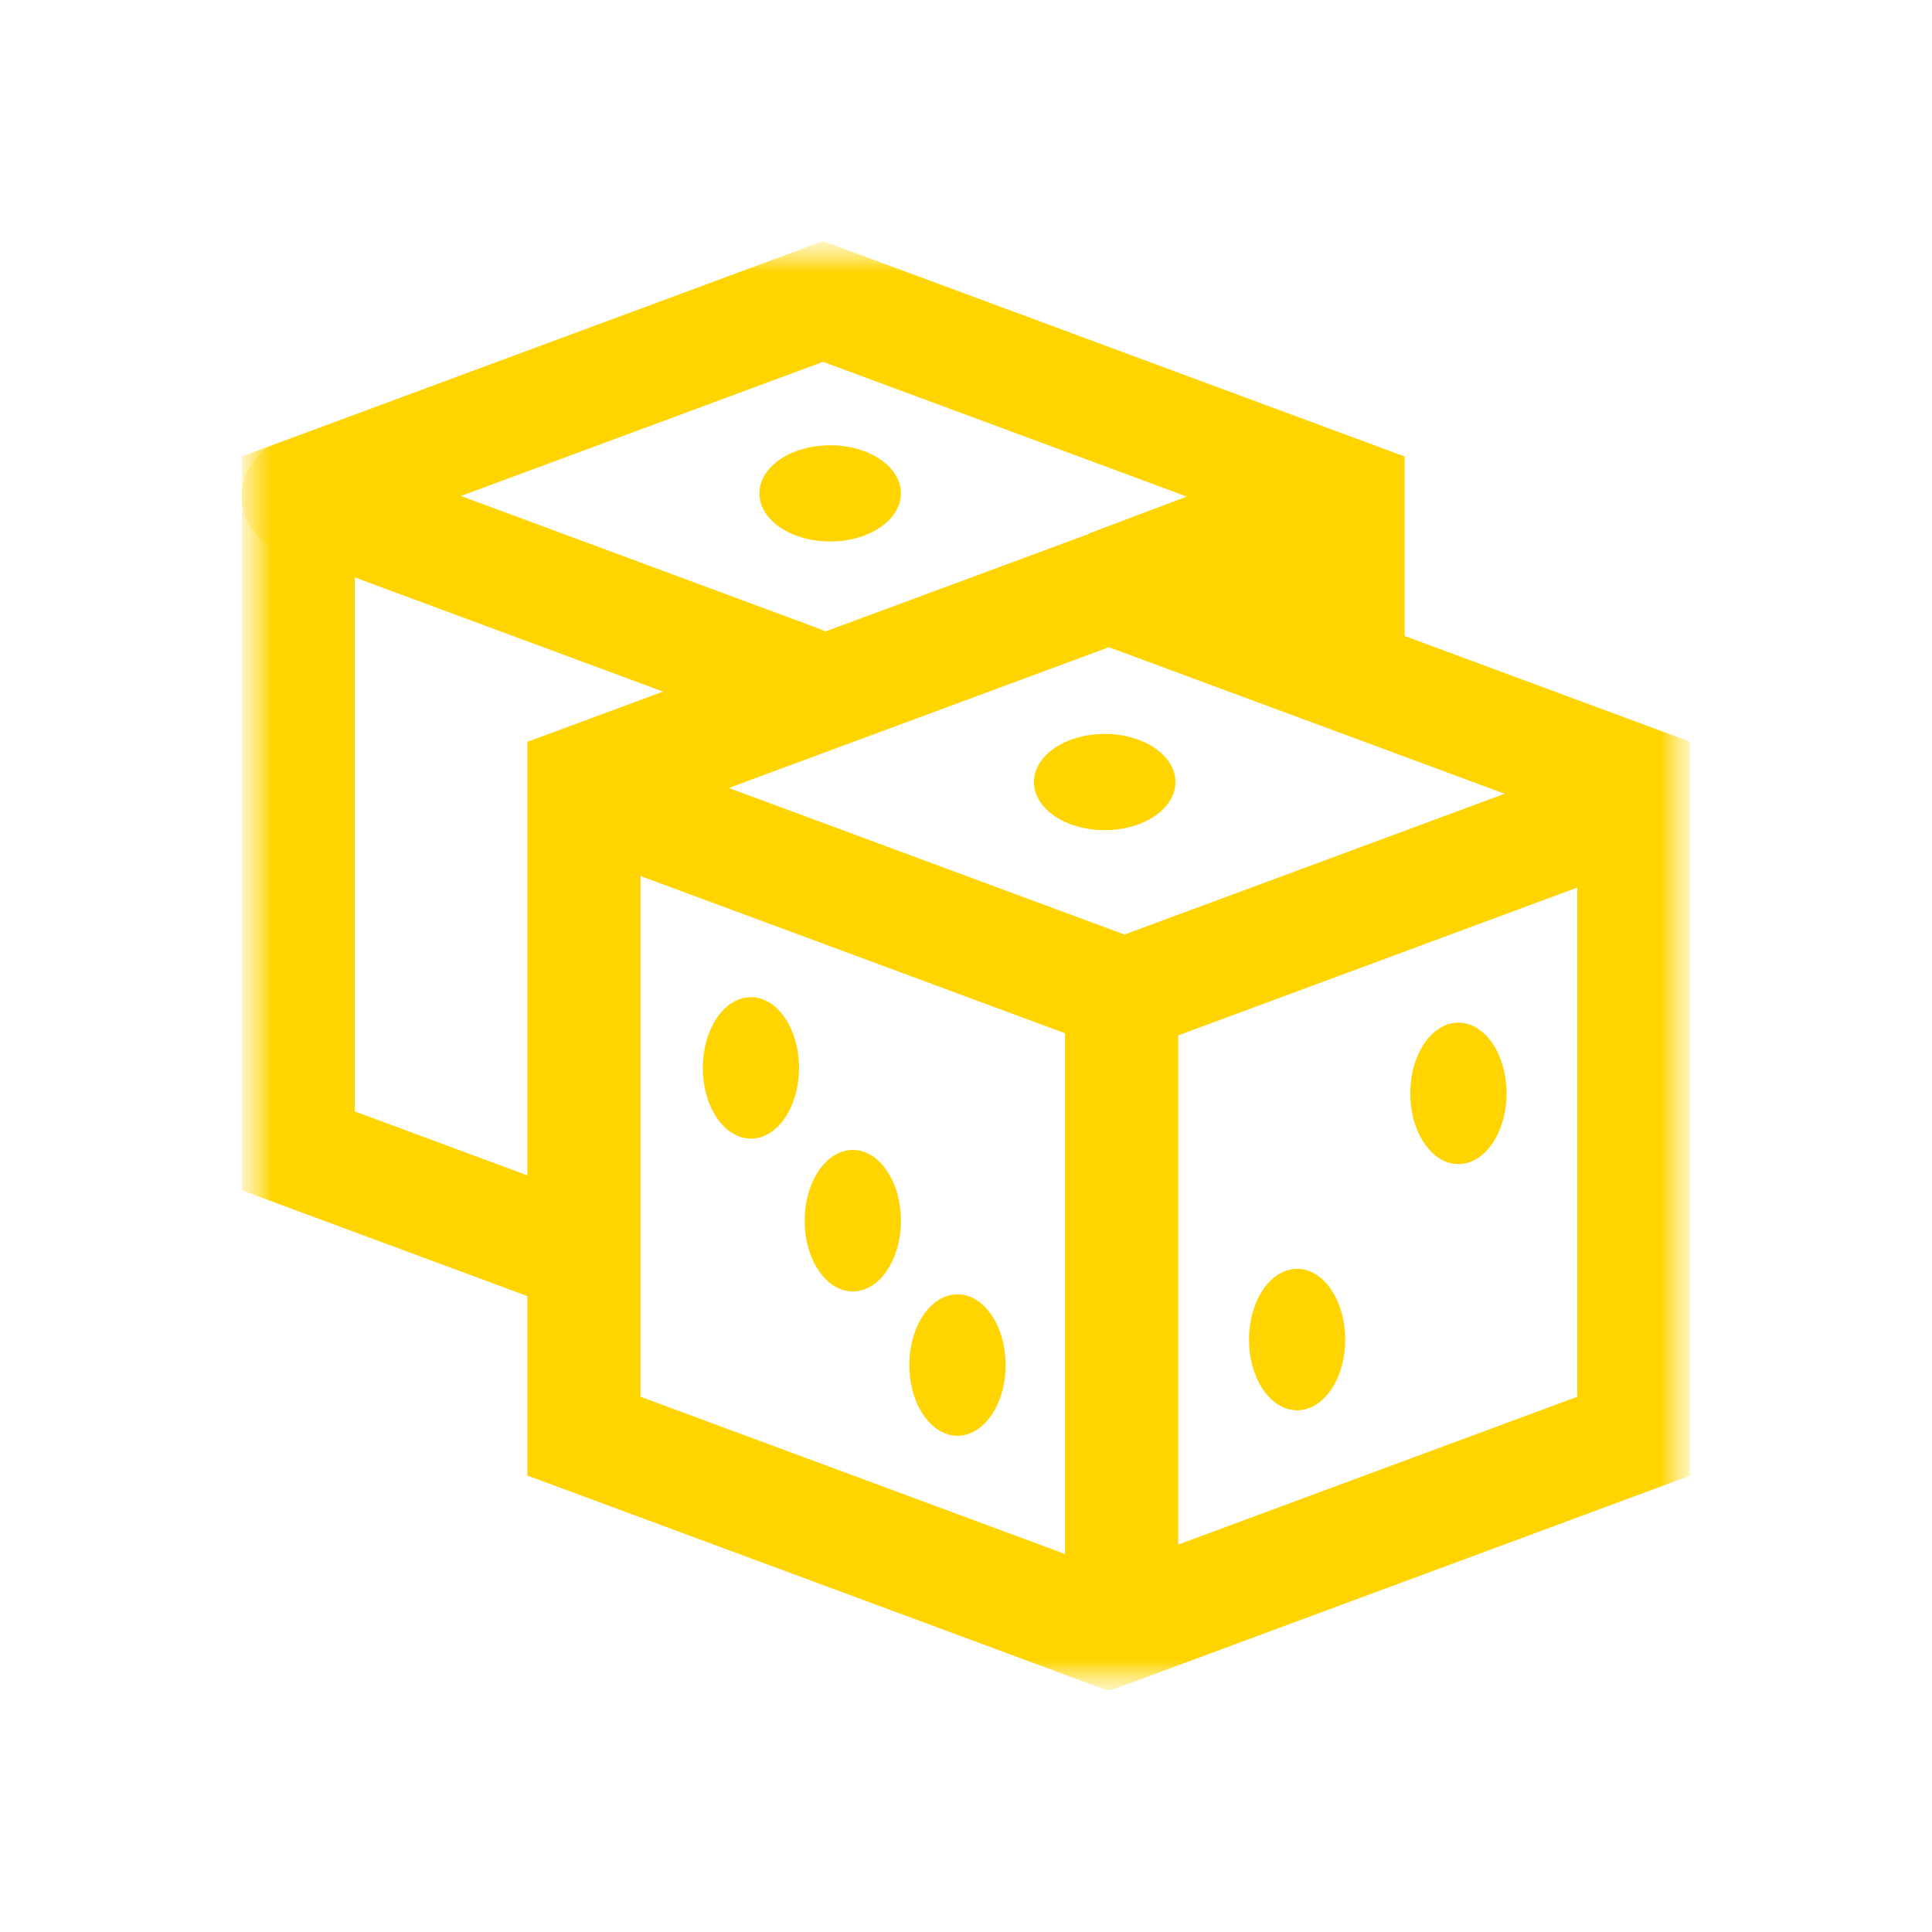
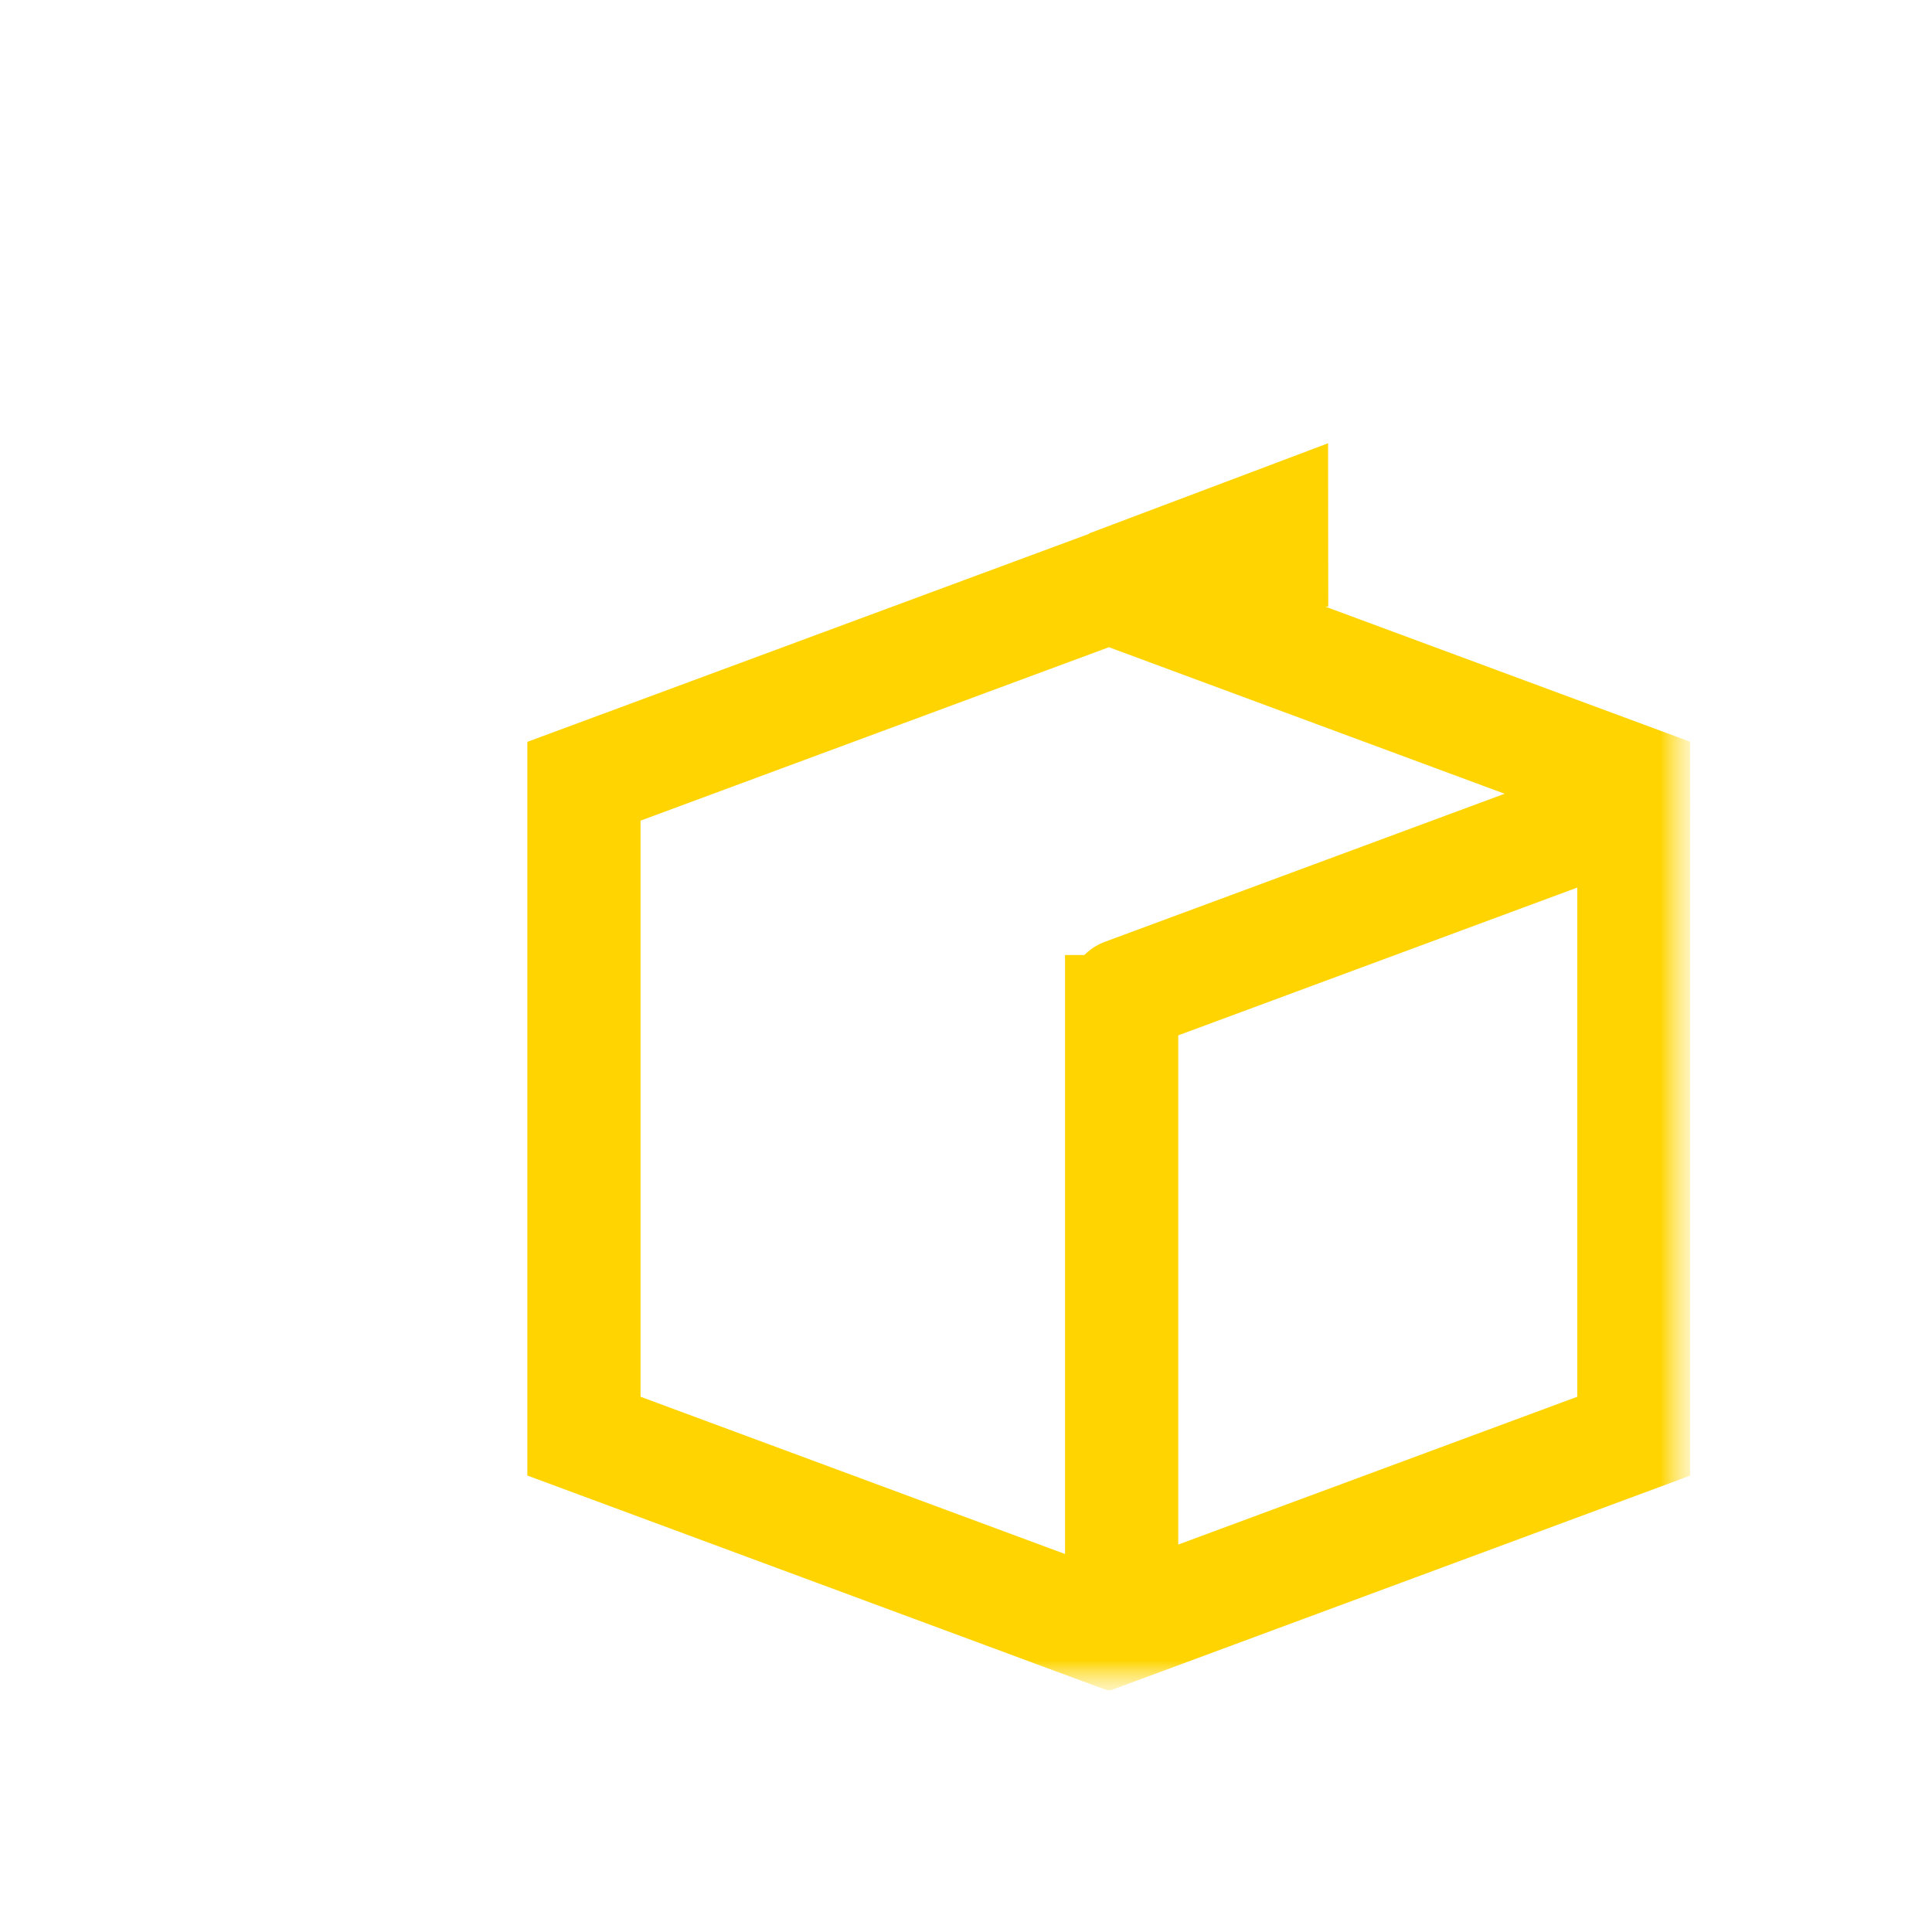
<svg xmlns="http://www.w3.org/2000/svg" width="32" height="32" viewBox="0 0 32 32" fill="none">
  <g clip-path="url(#clip0_890_4751)">
    <mask id="mask0_890_4751" style="mask-type:luminance" maskUnits="userSpaceOnUse" x="4" y="4" width="24" height="24">
      <path d="M28 4H4V28H28V4Z" fill="#ffd400" />
      <path d="M18.016 10.044L18.036 8.836L21.997 7.342L22 10.047L18.016 10.044Z" fill="#ffd400" />
      <path d="M13.234 17.688C13.234 18.335 12.878 18.859 12.438 18.859C11.997 18.859 11.641 18.335 11.641 17.688C11.641 17.04 11.997 16.516 12.438 16.516C12.878 16.516 13.234 17.04 13.234 17.688Z" fill="#ffd400" />
      <path d="M14.922 20.219C14.922 20.866 14.565 21.391 14.125 21.391C13.685 21.391 13.328 20.866 13.328 20.219C13.328 19.572 13.685 19.047 14.125 19.047C14.565 19.047 14.922 19.572 14.922 20.219Z" fill="#ffd400" />
      <path d="M16.656 22.609C16.656 23.257 16.299 23.781 15.859 23.781C15.419 23.781 15.062 23.257 15.062 22.609C15.062 21.962 15.419 21.438 15.859 21.438C16.299 21.438 16.656 21.962 16.656 22.609Z" fill="#ffd400" />
      <path d="M23.359 18.109C23.359 18.757 23.716 19.281 24.156 19.281C24.596 19.281 24.953 18.757 24.953 18.109C24.953 17.462 24.596 16.938 24.156 16.938C23.716 16.938 23.359 17.462 23.359 18.109Z" fill="#ffd400" />
      <path d="M18.297 13.75C18.944 13.75 19.469 13.393 19.469 12.953C19.469 12.513 18.944 12.156 18.297 12.156C17.65 12.156 17.125 12.513 17.125 12.953C17.125 13.393 17.65 13.75 18.297 13.75Z" fill="#ffd400" />
      <path d="M13.75 8.969C14.397 8.969 14.922 8.612 14.922 8.172C14.922 7.732 14.397 7.375 13.75 7.375C13.103 7.375 12.578 7.732 12.578 8.172C12.578 8.612 13.103 8.969 13.75 8.969Z" fill="#ffd400" />
      <path d="M20.688 22.188C20.688 22.835 21.044 23.359 21.484 23.359C21.924 23.359 22.281 22.835 22.281 22.188C22.281 21.54 21.924 21.016 21.484 21.016C21.044 21.016 20.688 21.54 20.688 22.188Z" fill="#ffd400" />
    </mask>
    <g mask="url(#mask0_890_4751)">
      <mask id="mask1_890_4751" style="mask-type:luminance" maskUnits="userSpaceOnUse" x="4" y="4" width="24" height="24">
        <path d="M4 4H28V28H4V4Z" fill="#ffd400" />
      </mask>
      <g mask="url(#mask1_890_4751)">
-         <path d="M27.062 13.354L18.625 16.479L10.188 13.354" stroke="#ffd400" stroke-width="1.875" stroke-miterlimit="10" stroke-linecap="round" />
+         <path d="M27.062 13.354L18.625 16.479" stroke="#ffd400" stroke-width="1.875" stroke-miterlimit="10" stroke-linecap="round" />
        <path d="M9.672 12.94V23.787L18.367 27.008L27.062 23.787V12.94L18.367 9.72L9.672 12.94Z" stroke="#ffd400" stroke-width="1.875" stroke-miterlimit="10" stroke-linecap="round" />
        <path d="M18.578 15.818V27.008" stroke="#ffd400" stroke-width="1.875" stroke-miterlimit="10" />
-         <path d="M13.241 11.292L4.938 8.216" stroke="#ffd400" stroke-width="1.875" stroke-miterlimit="10" stroke-linecap="round" />
      </g>
      <path d="M18.016 10.044L18.036 8.836L21.997 7.342L22 10.047L18.016 10.044Z" fill="#ffd400" />
      <mask id="mask2_890_4751" style="mask-type:luminance" maskUnits="userSpaceOnUse" x="4" y="4" width="24" height="24">
-         <path d="M4 4H28V28H4V4Z" fill="#ffd400" />
-       </mask>
+         </mask>
      <g mask="url(#mask2_890_4751)">
        <path d="M22.328 11.026V8.214L13.633 4.993L4.938 8.214V19.061L9.564 20.775" stroke="#ffd400" stroke-width="1.875" stroke-miterlimit="10" stroke-linecap="round" />
        <path d="M13.234 17.688C13.234 18.335 12.878 18.859 12.438 18.859C11.997 18.859 11.641 18.335 11.641 17.688C11.641 17.04 11.997 16.516 12.438 16.516C12.878 16.516 13.234 17.04 13.234 17.688Z" fill="#ffd400" />
        <path d="M14.922 20.219C14.922 20.866 14.565 21.391 14.125 21.391C13.685 21.391 13.328 20.866 13.328 20.219C13.328 19.572 13.685 19.047 14.125 19.047C14.565 19.047 14.922 19.572 14.922 20.219Z" fill="#ffd400" />
        <path d="M16.656 22.609C16.656 23.257 16.299 23.781 15.859 23.781C15.419 23.781 15.062 23.257 15.062 22.609C15.062 21.962 15.419 21.438 15.859 21.438C16.299 21.438 16.656 21.962 16.656 22.609Z" fill="#ffd400" />
        <path d="M23.359 18.109C23.359 18.757 23.716 19.281 24.156 19.281C24.596 19.281 24.953 18.757 24.953 18.109C24.953 17.462 24.596 16.938 24.156 16.938C23.716 16.938 23.359 17.462 23.359 18.109Z" fill="#ffd400" />
        <path d="M18.297 13.75C18.944 13.75 19.469 13.393 19.469 12.953C19.469 12.513 18.944 12.156 18.297 12.156C17.65 12.156 17.125 12.513 17.125 12.953C17.125 13.393 17.65 13.75 18.297 13.75Z" fill="#ffd400" />
        <path d="M13.75 8.969C14.397 8.969 14.922 8.612 14.922 8.172C14.922 7.732 14.397 7.375 13.75 7.375C13.103 7.375 12.578 7.732 12.578 8.172C12.578 8.612 13.103 8.969 13.75 8.969Z" fill="#ffd400" />
        <path d="M20.688 22.188C20.688 22.835 21.044 23.359 21.484 23.359C21.924 23.359 22.281 22.835 22.281 22.188C22.281 21.54 21.924 21.016 21.484 21.016C21.044 21.016 20.688 21.54 20.688 22.188Z" fill="#ffd400" />
      </g>
    </g>
  </g>
  <defs>
    <clipPath id="clip0_890_4751">
      <rect width="24" height="24" fill="#ffd400" transform="translate(4 4)" />
    </clipPath>
  </defs>
</svg>